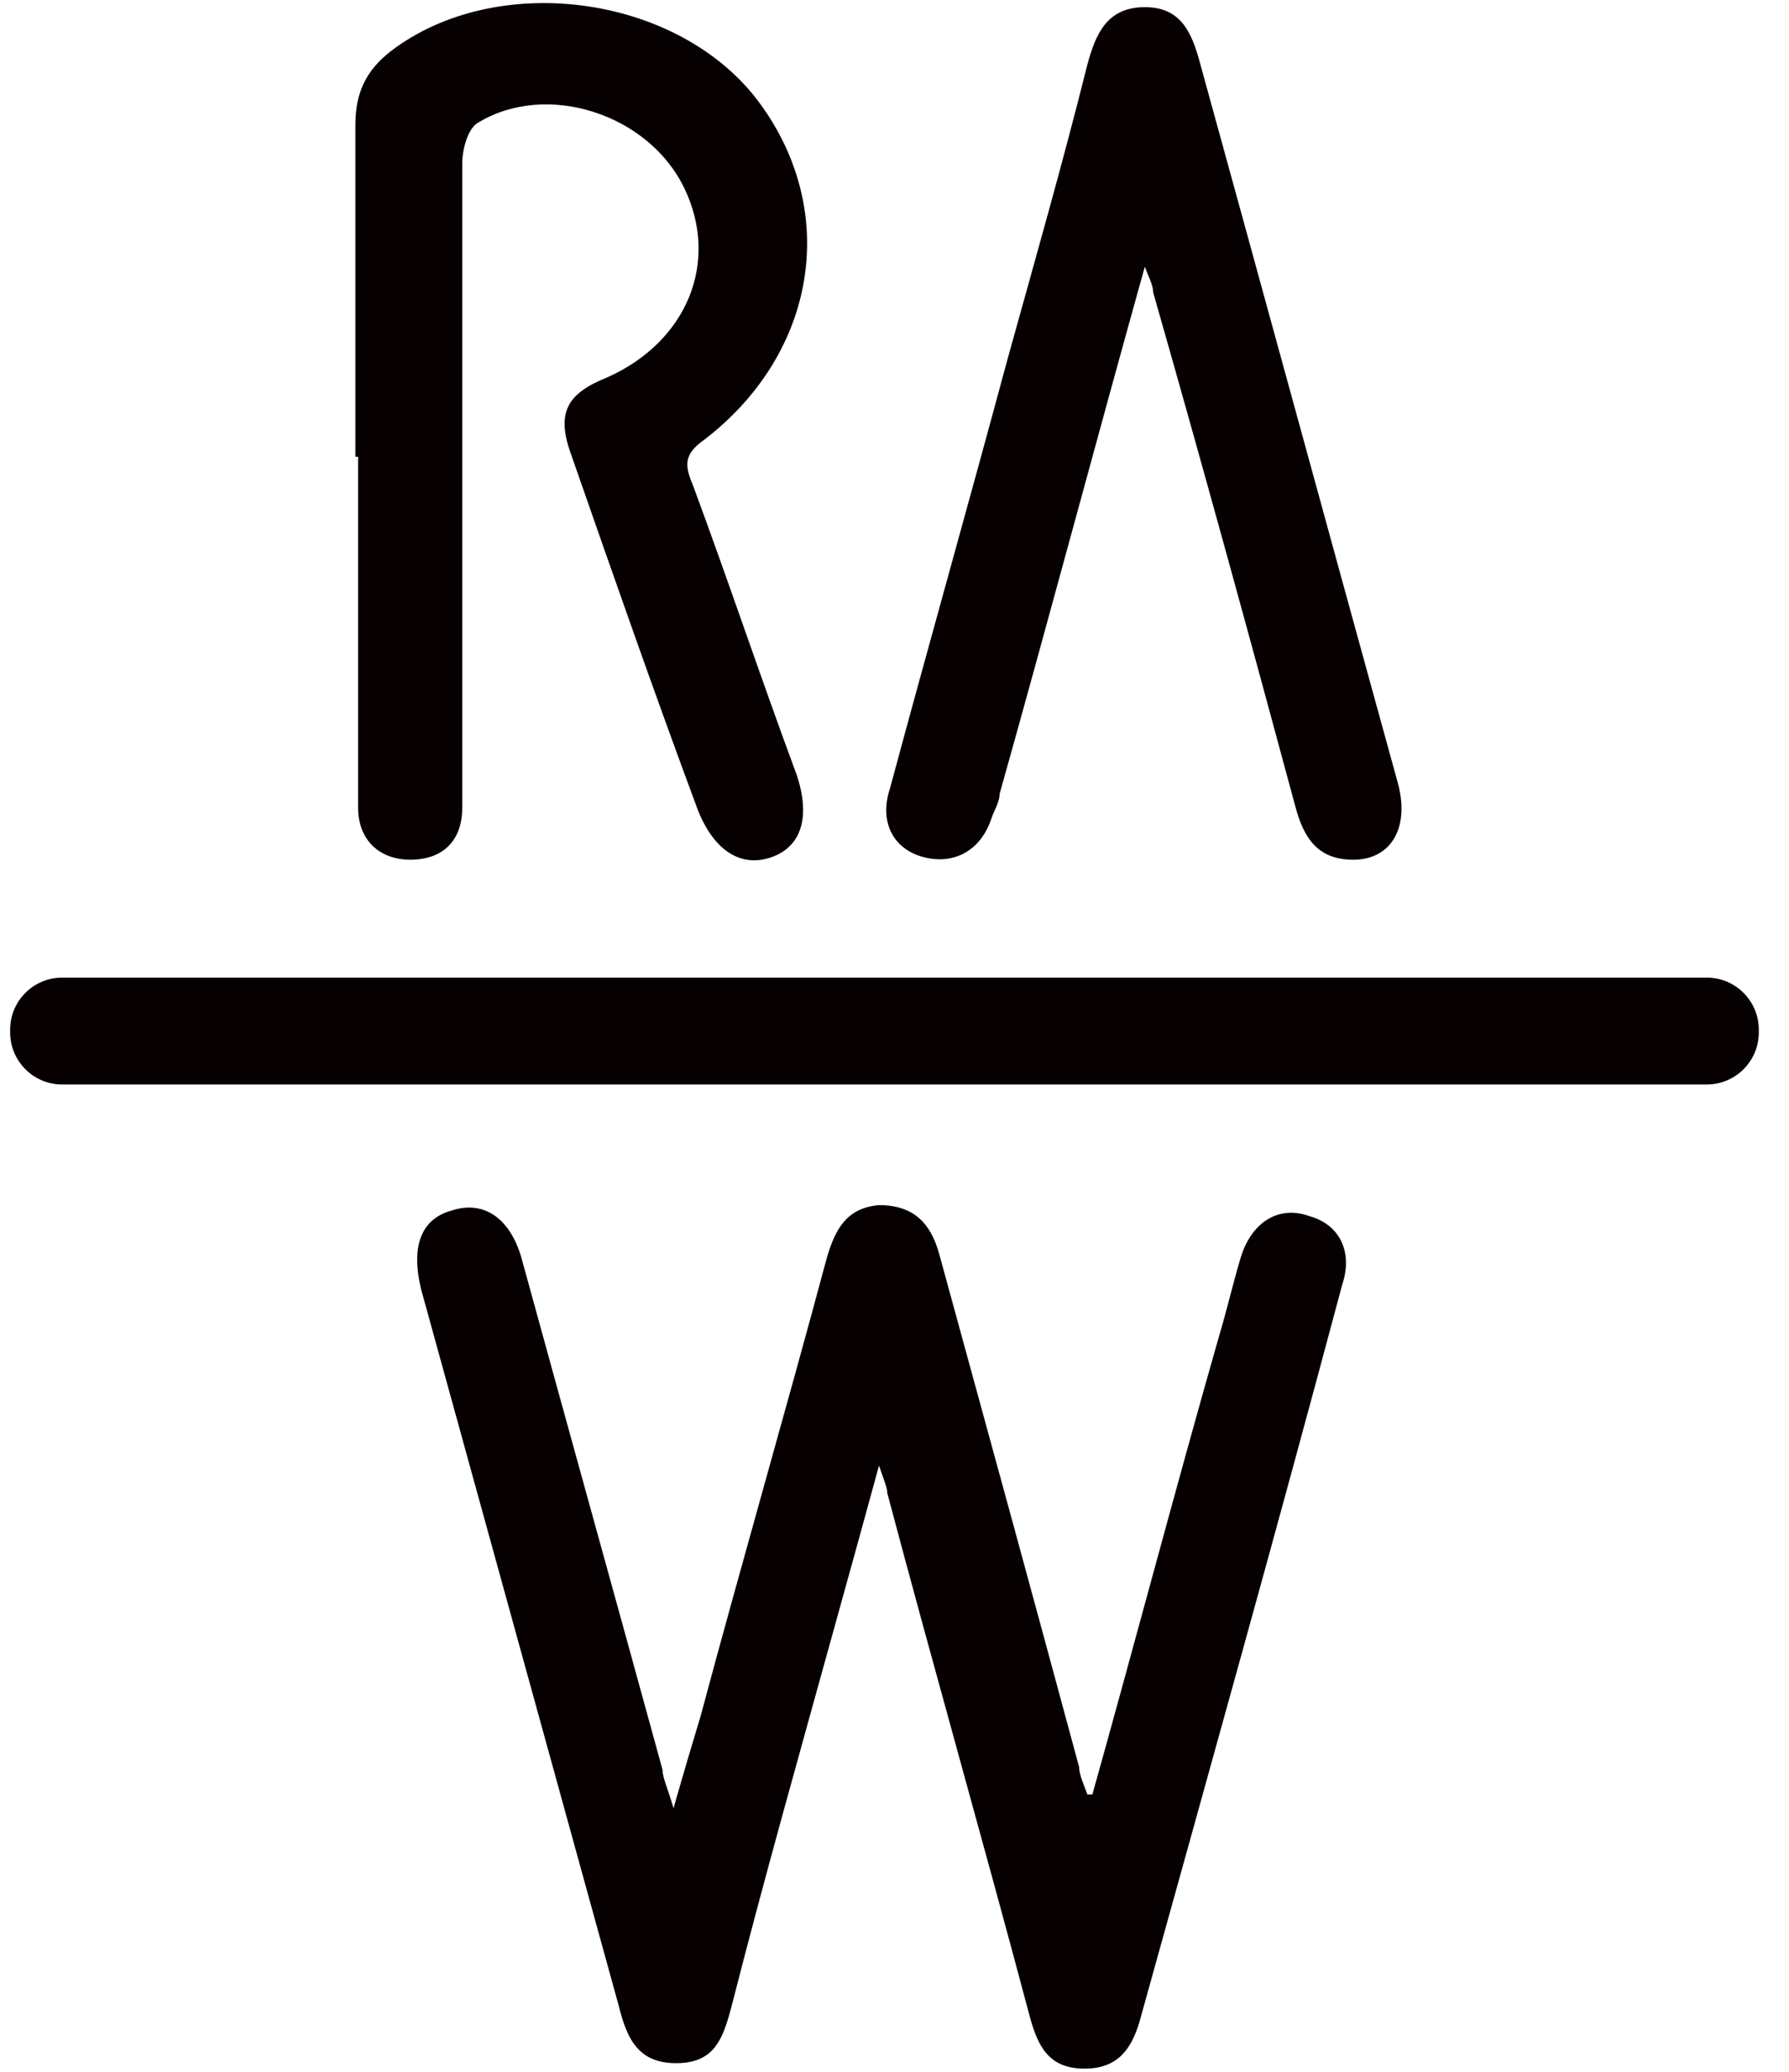
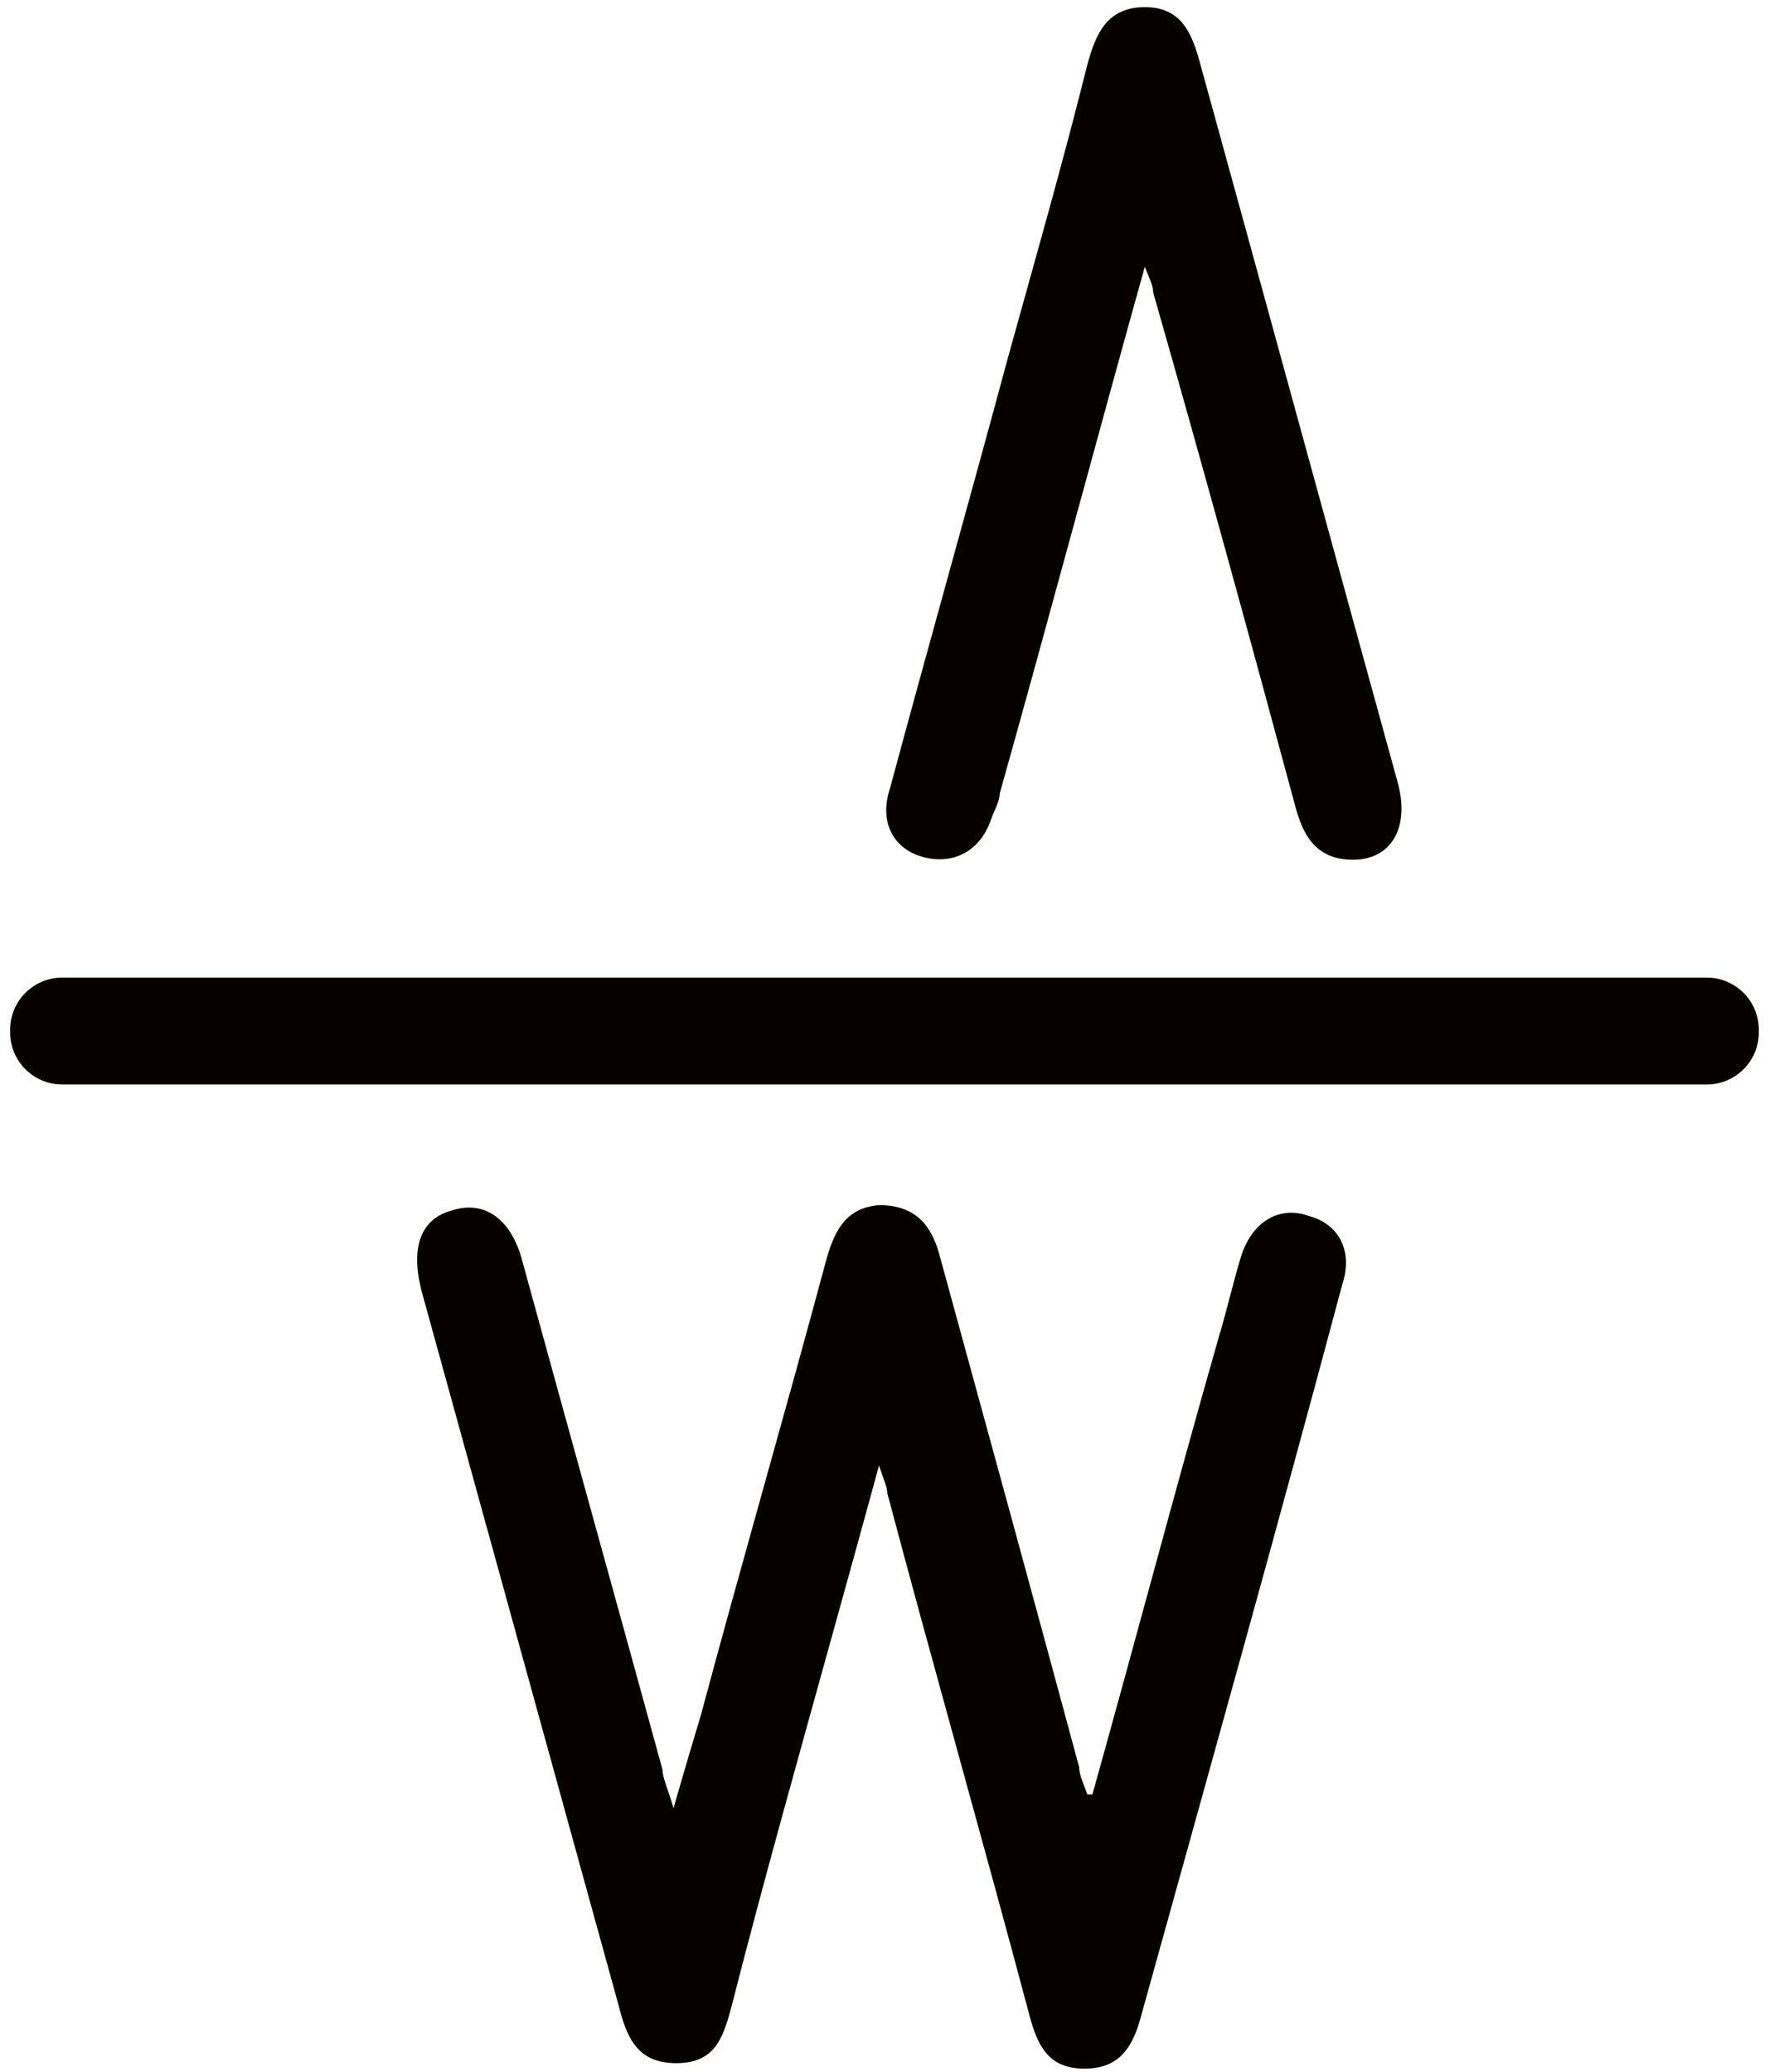
<svg xmlns="http://www.w3.org/2000/svg" fill="none" height="66" viewBox="0 0 57 66" width="57">
  <g fill="#060001">
-     <path d="m11.323 14.551c0-3.493 0-7.074 0-10.567 0-1.048.349-1.747 1.135-2.358 3.318-2.533 8.995-1.834 11.615 1.485 2.707 3.493 2.009 8.121-1.659 10.916-.611.437-.611.786-.349 1.397 1.135 3.057 2.183 6.2 3.318 9.257.437 1.31.175 2.271-.786 2.62s-1.834-.175-2.358-1.485c-1.397-3.755-2.707-7.51-4.017-11.265-.524-1.397-.175-2.009 1.135-2.533 2.533-1.135 3.58-3.668 2.445-6.026-1.135-2.358-4.366-3.406-6.55-2.096-.349.175-.524.873-.524 1.31v19.561.961c0 1.048-.611 1.659-1.659 1.659-.961 0-1.659-.611-1.659-1.659 0-1.397 0-2.707 0-4.104 0-2.358 0-4.716 0-7.074z" />
    <path d="m34.731 57.43c1.397-4.978 2.707-9.955 4.104-14.846.262-.873.437-1.659.699-2.533.349-1.135 1.223-1.659 2.183-1.31.961.262 1.397 1.135 1.048 2.183-2.096 7.859-4.279 15.632-6.462 23.491-.262.873-.699 1.484-1.747 1.484-1.135 0-1.485-.699-1.746-1.659-1.485-5.589-3.057-11.091-4.541-16.68 0-.175-.087-.349-.262-.873-.524 1.921-.961 3.493-1.397 5.065-1.135 4.104-2.271 8.121-3.318 12.226-.262.961-.524 1.747-1.746 1.747s-1.572-.786-1.834-1.834c-2.096-7.598-4.192-15.195-6.288-22.793-.349-1.397 0-2.271.961-2.533 1.048-.349 1.921.262 2.271 1.659 1.485 5.414 2.969 10.741 4.454 16.156 0 .262.175.611.349 1.223.349-1.223.611-2.096.873-2.969 1.31-4.89 2.707-9.693 4.017-14.584.262-.873.611-1.572 1.659-1.659 1.135 0 1.659.611 1.921 1.572 1.485 5.414 2.969 10.829 4.454 16.33 0 .262.175.611.262.873h.175z" />
    <path d="m36.565 8.175c-1.659 5.938-3.144 11.527-4.716 17.116 0 .262-.175.524-.262.786-.349 1.048-1.223 1.484-2.183 1.222-.961-.262-1.397-1.135-1.048-2.183 1.223-4.541 2.533-9.169 3.755-13.71.873-3.144 1.747-6.2 2.533-9.344.262-.961.611-1.834 1.834-1.834 1.135 0 1.485.786 1.747 1.747 2.096 7.598 4.192 15.282 6.288 22.88.437 1.484-.175 2.533-1.397 2.533-1.135 0-1.572-.699-1.834-1.659-1.484-5.502-2.969-10.916-4.541-16.418 0-.262-.175-.524-.349-1.048z" />
    <path d="m54.379 31.143h-52.397c-.916 0-1.659.743-1.659 1.659v.087c0 .916.743 1.659 1.659 1.659h52.397c.916 0 1.659-.743 1.659-1.659v-.087c0-.916-.743-1.659-1.659-1.659z" />
  </g>
</svg>